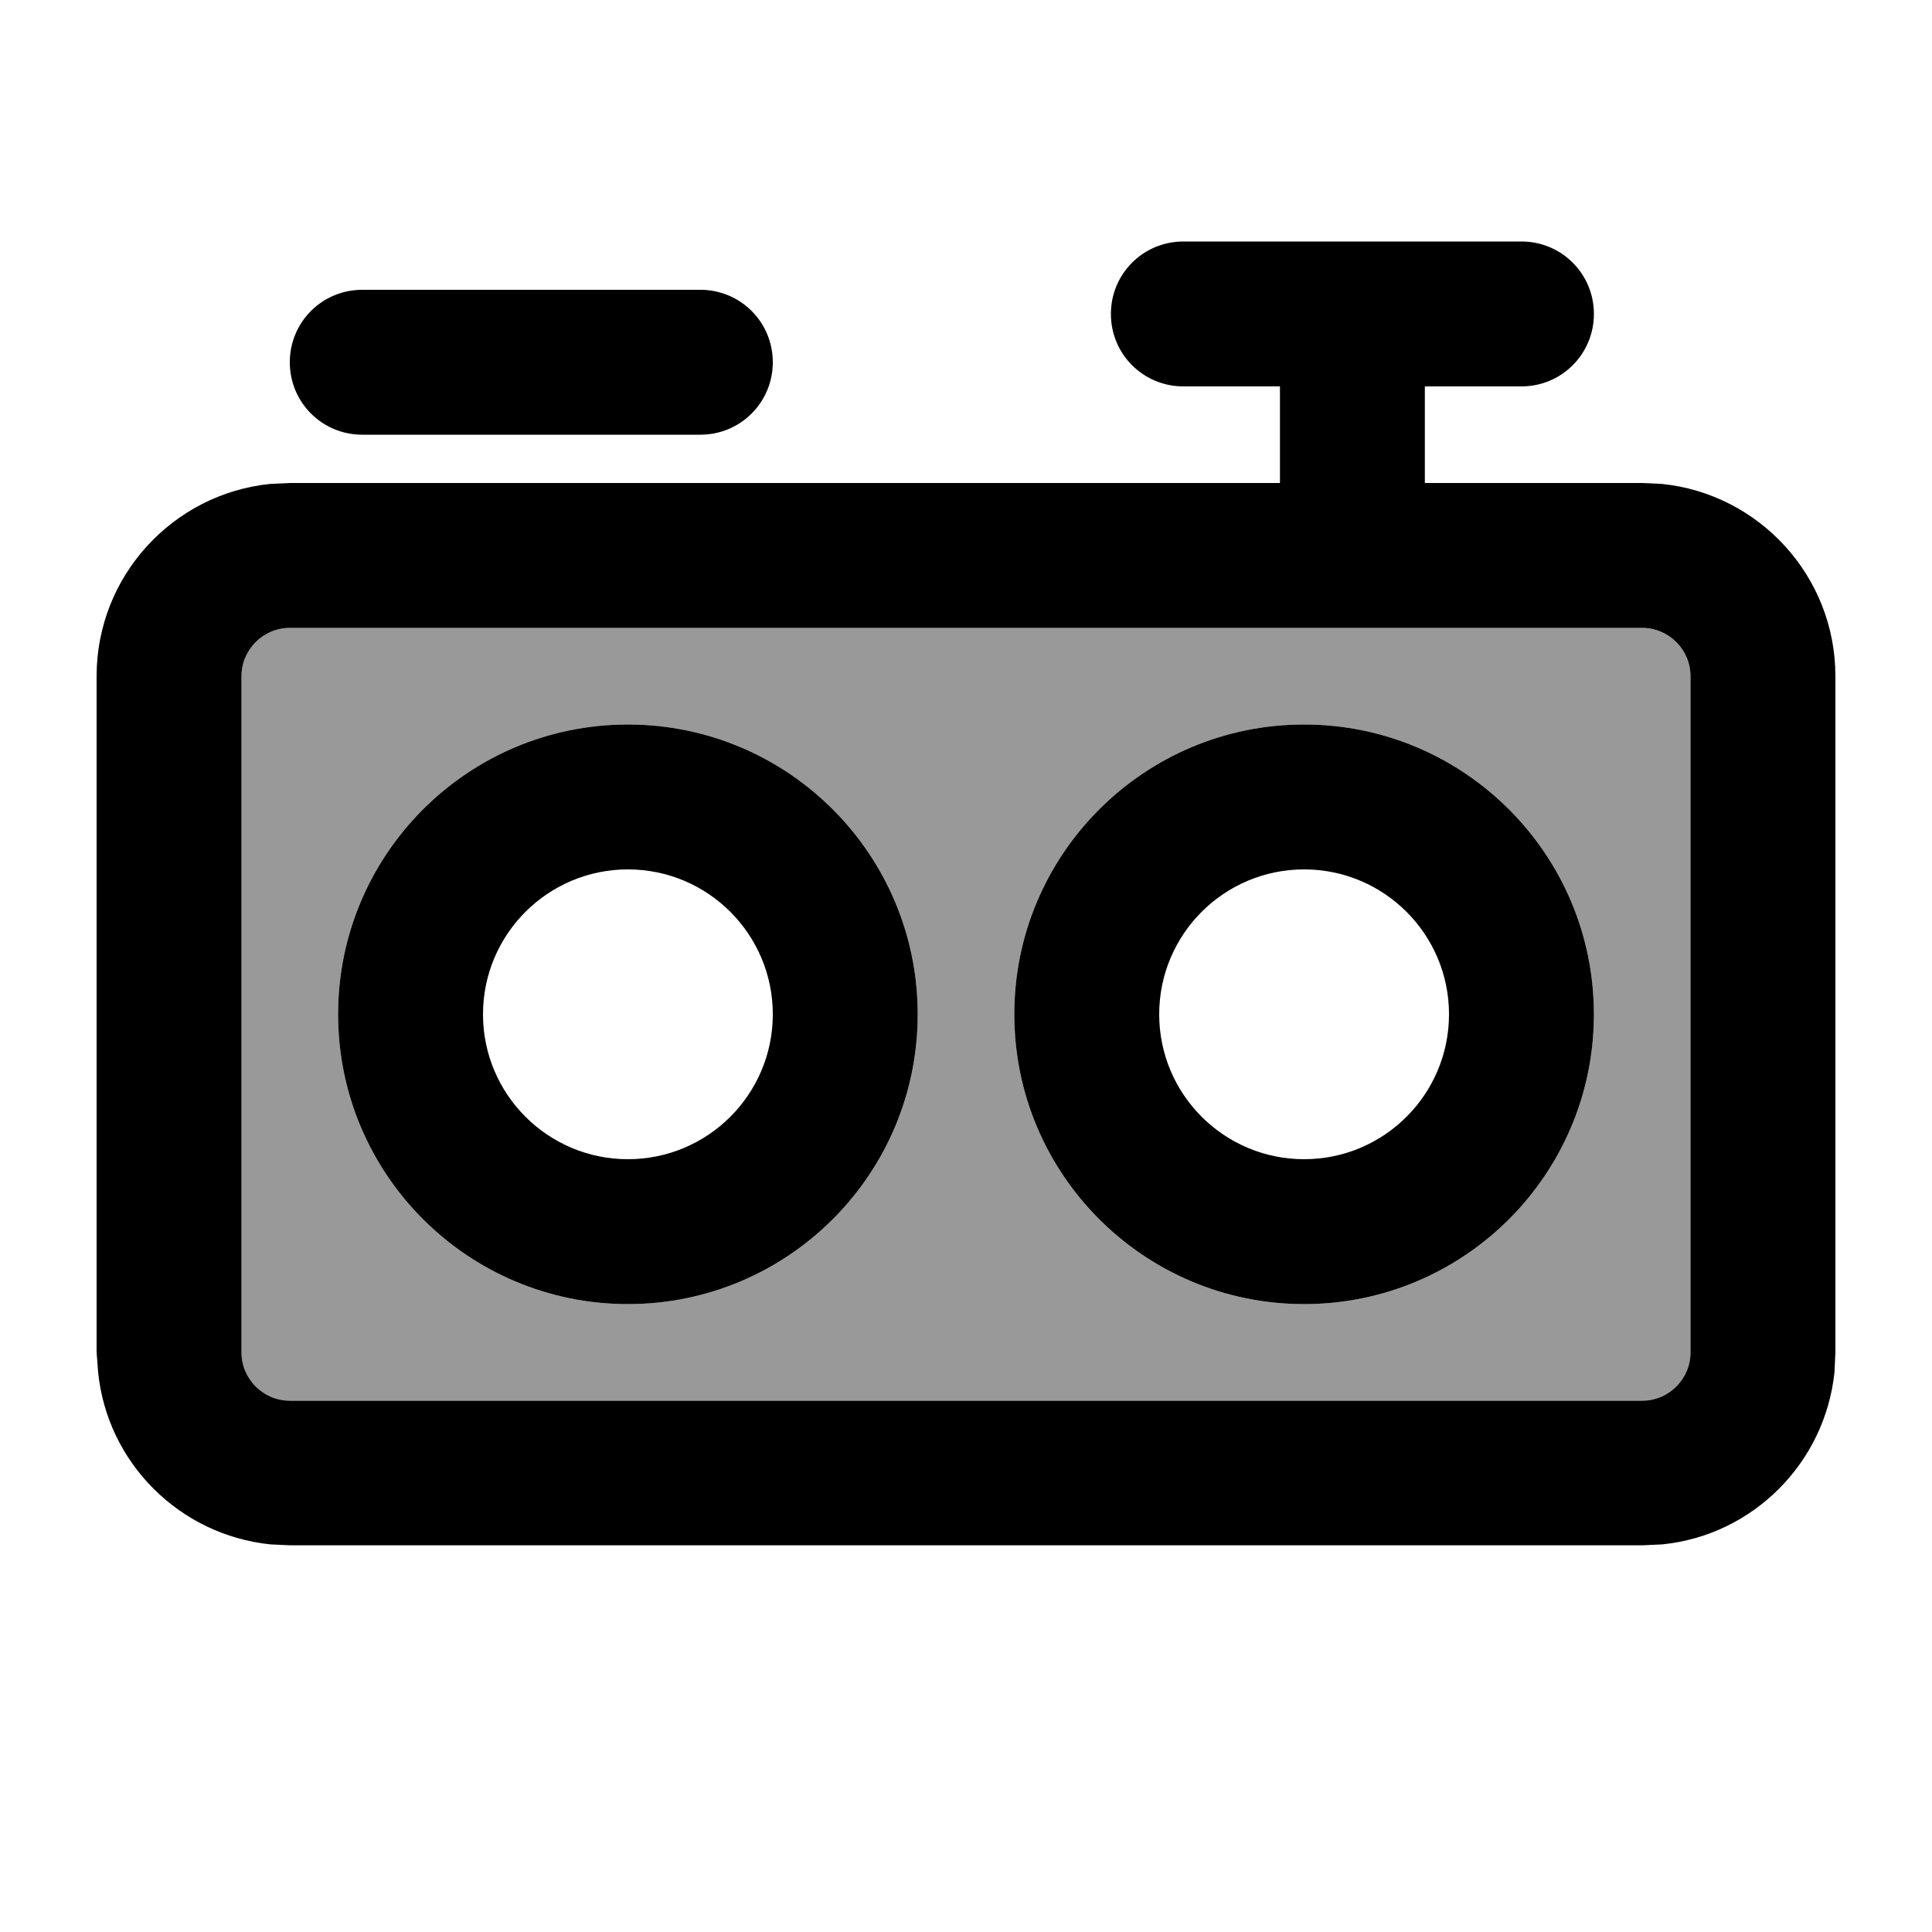
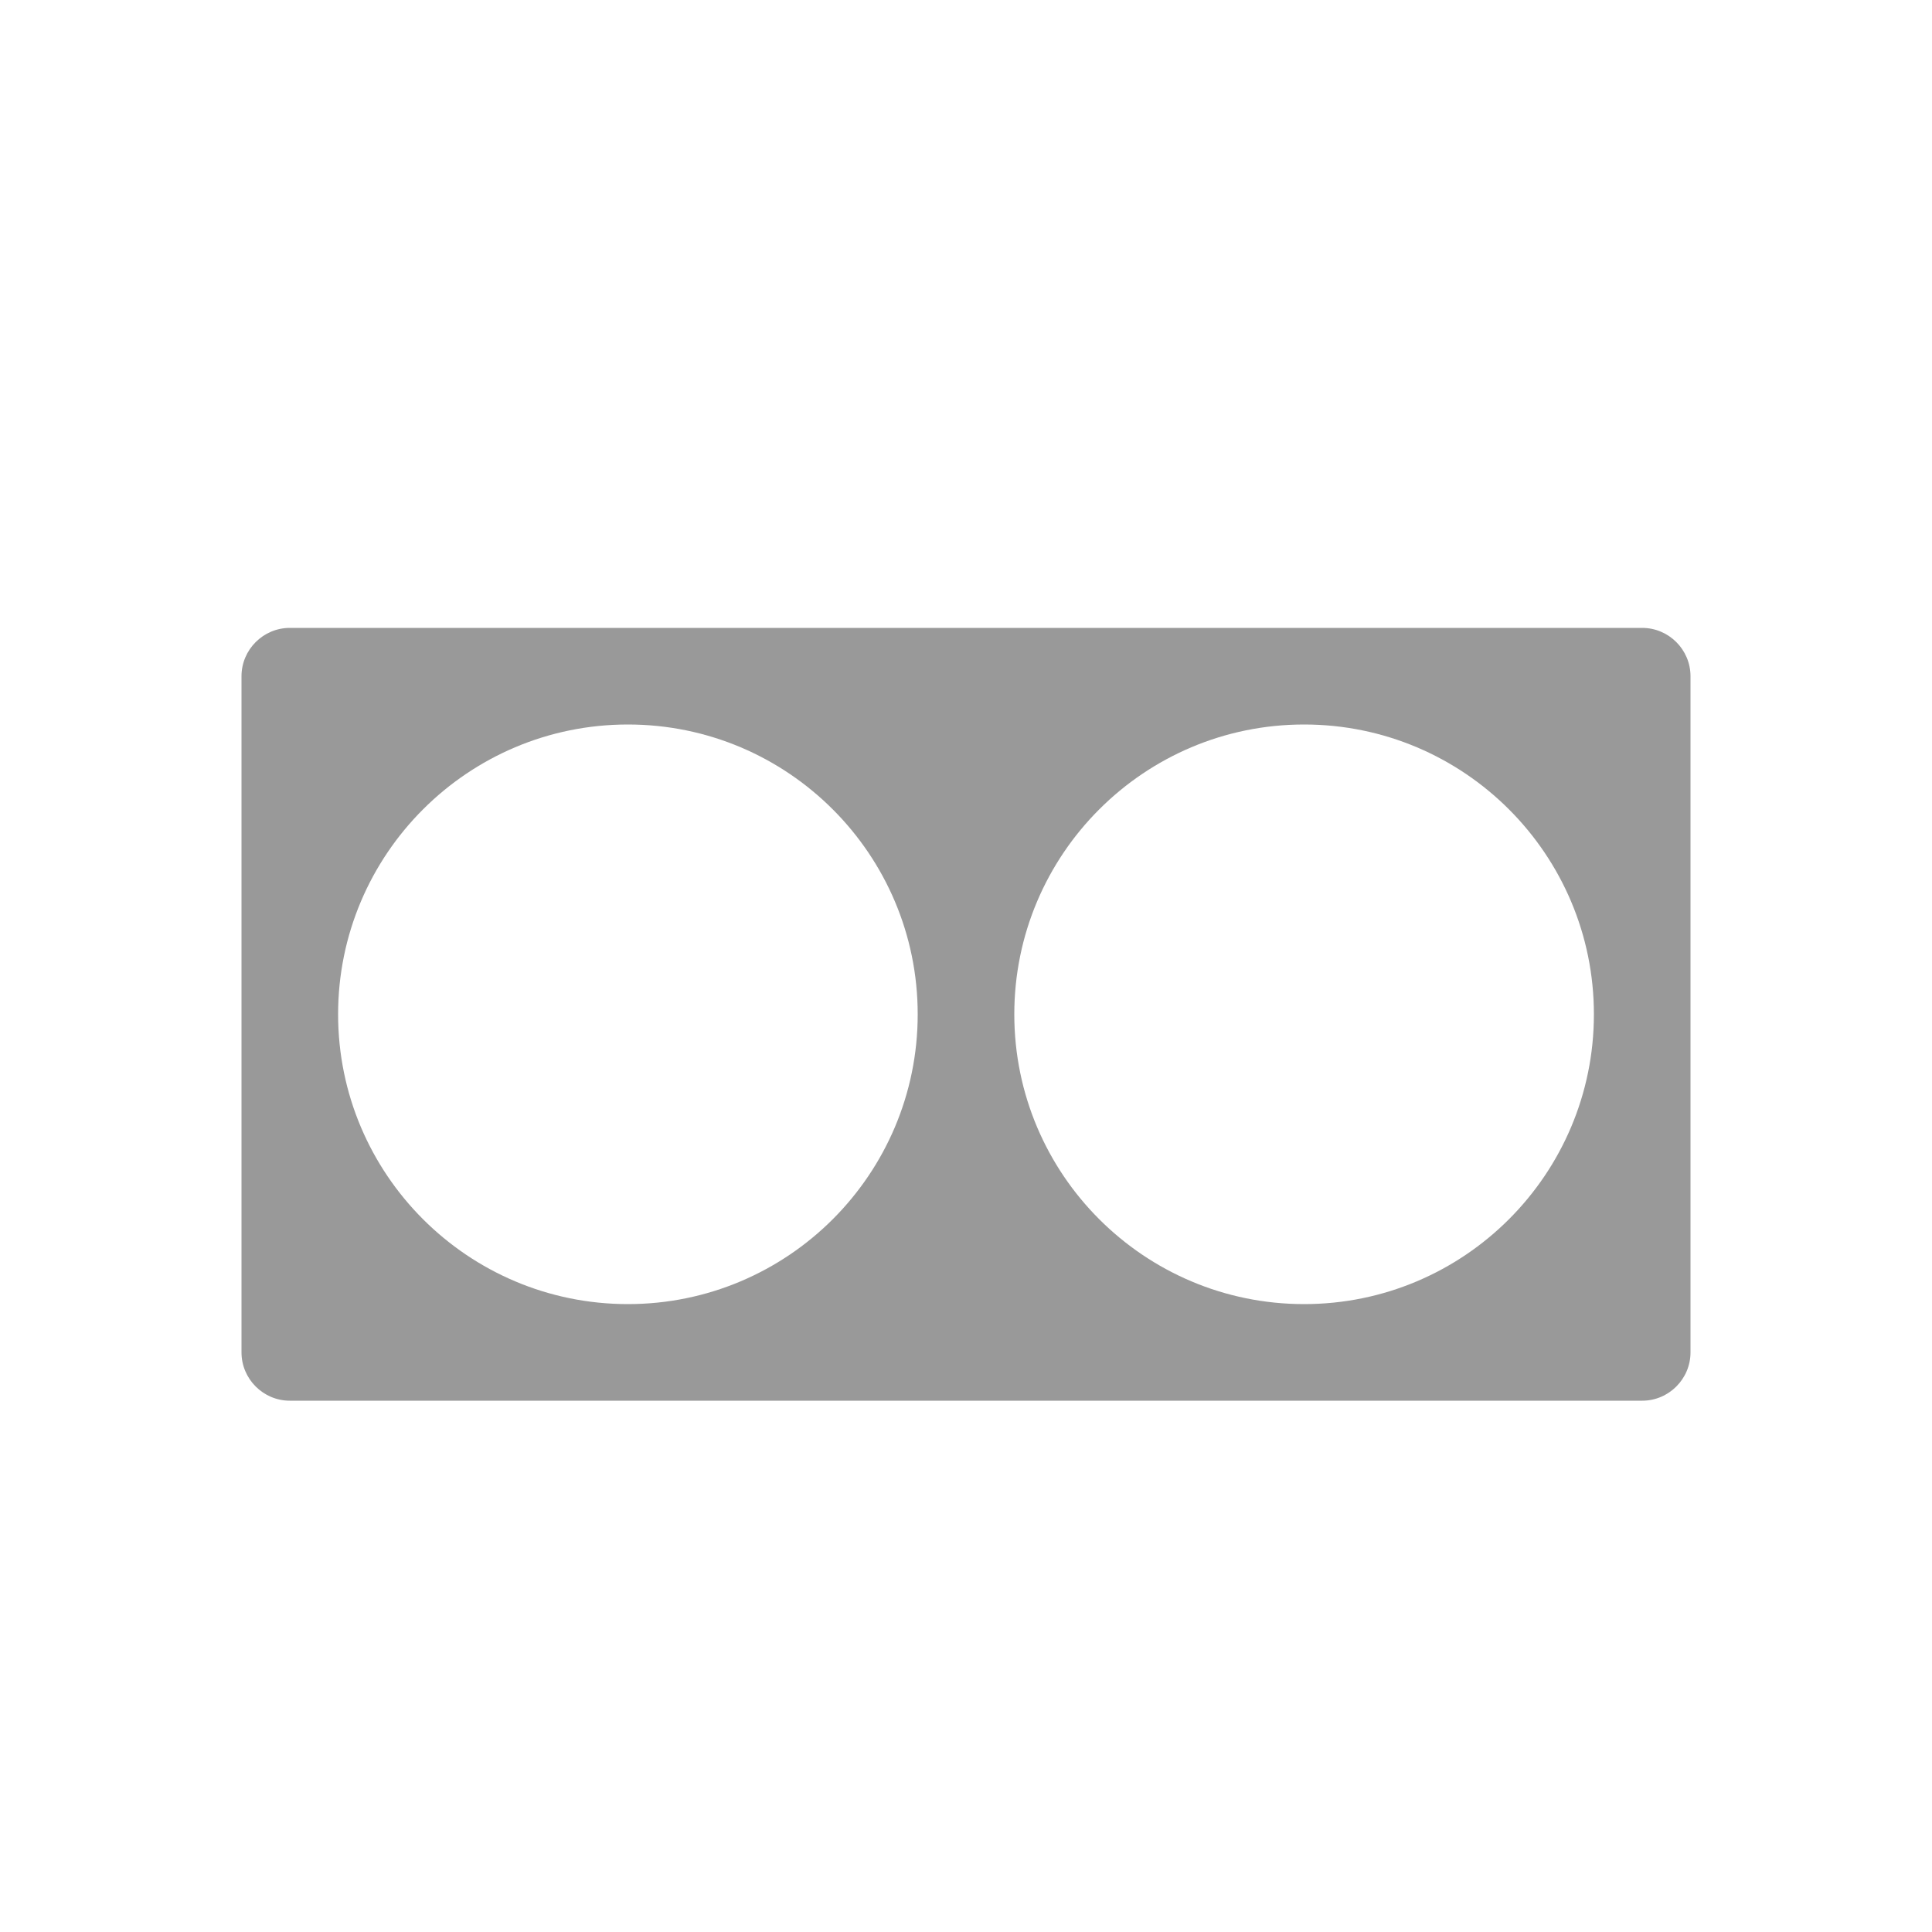
<svg xmlns="http://www.w3.org/2000/svg" viewBox="0 0 640 640">
  <path opacity=".4" fill="currentColor" d="M80 224L80 448C80 456.8 87.2 464 96 464L544 464C552.8 464 560 456.8 560 448L560 224C560 215.2 552.8 208 544 208L96 208C87.2 208 80 215.2 80 224zM304 336C304 389 261 432 208 432C155 432 112 389 112 336C112 283 155 240 208 240C261 240 304 283 304 336zM528 336C528 389 485 432 432 432C379 432 336 389 336 336C336 283 379 240 432 240C485 240 528 283 528 336z" />
-   <path fill="currentColor" d="M368 104C368 90.7 378.7 80 392 80L504 80C517.3 80 528 90.7 528 104C528 117.3 517.3 128 504 128L472 128L472 160L544 160L550.5 160.3C582.8 163.6 608 190.9 608 224L608 448L607.7 454.5C604.6 484.6 580.7 508.6 550.6 511.6L544.1 511.9L96.1 511.9L89.6 511.6C59.5 508.5 35.5 484.6 32.5 454.5L32 448L32 224C32 190.9 57.2 163.6 89.5 160.3L96 160L424 160L424 128L392 128C378.7 128 368 117.3 368 104zM120 96L232 96C245.3 96 256 106.7 256 120C256 133.3 245.3 144 232 144L120 144C106.7 144 96 133.3 96 120C96 106.7 106.7 96 120 96zM544 464C552.8 464 560 456.8 560 448L560 224C560 215.2 552.8 208 544 208L96 208C87.2 208 80 215.2 80 224L80 448C80 456.8 87.2 464 96 464L544 464zM432 288C405.5 288 384 309.5 384 336C384 362.5 405.5 384 432 384C458.5 384 480 362.5 480 336C480 309.5 458.5 288 432 288zM528 336C528 389 485 432 432 432C379 432 336 389 336 336C336 283 379 240 432 240C485 240 528 283 528 336zM256 336C256 309.5 234.5 288 208 288C181.5 288 160 309.5 160 336C160 362.5 181.5 384 208 384C234.5 384 256 362.5 256 336zM208 240C261 240 304 283 304 336C304 389 261 432 208 432C155 432 112 389 112 336C112 283 155 240 208 240z" />
</svg>